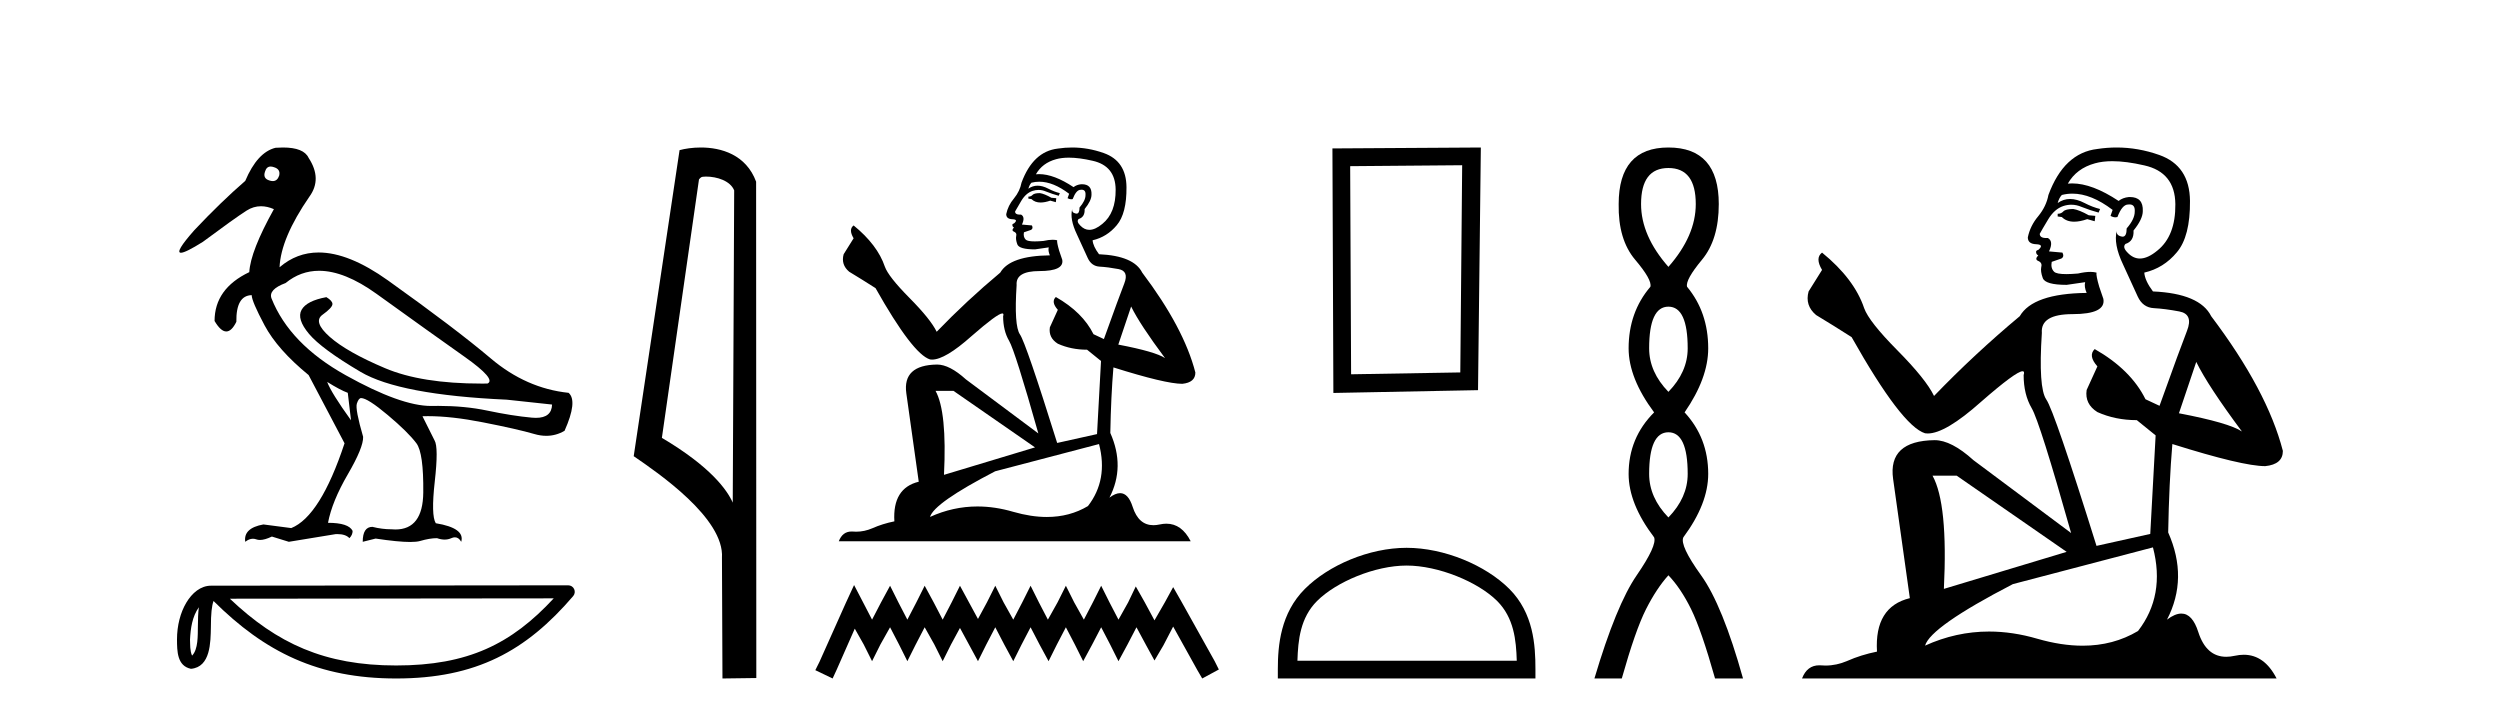
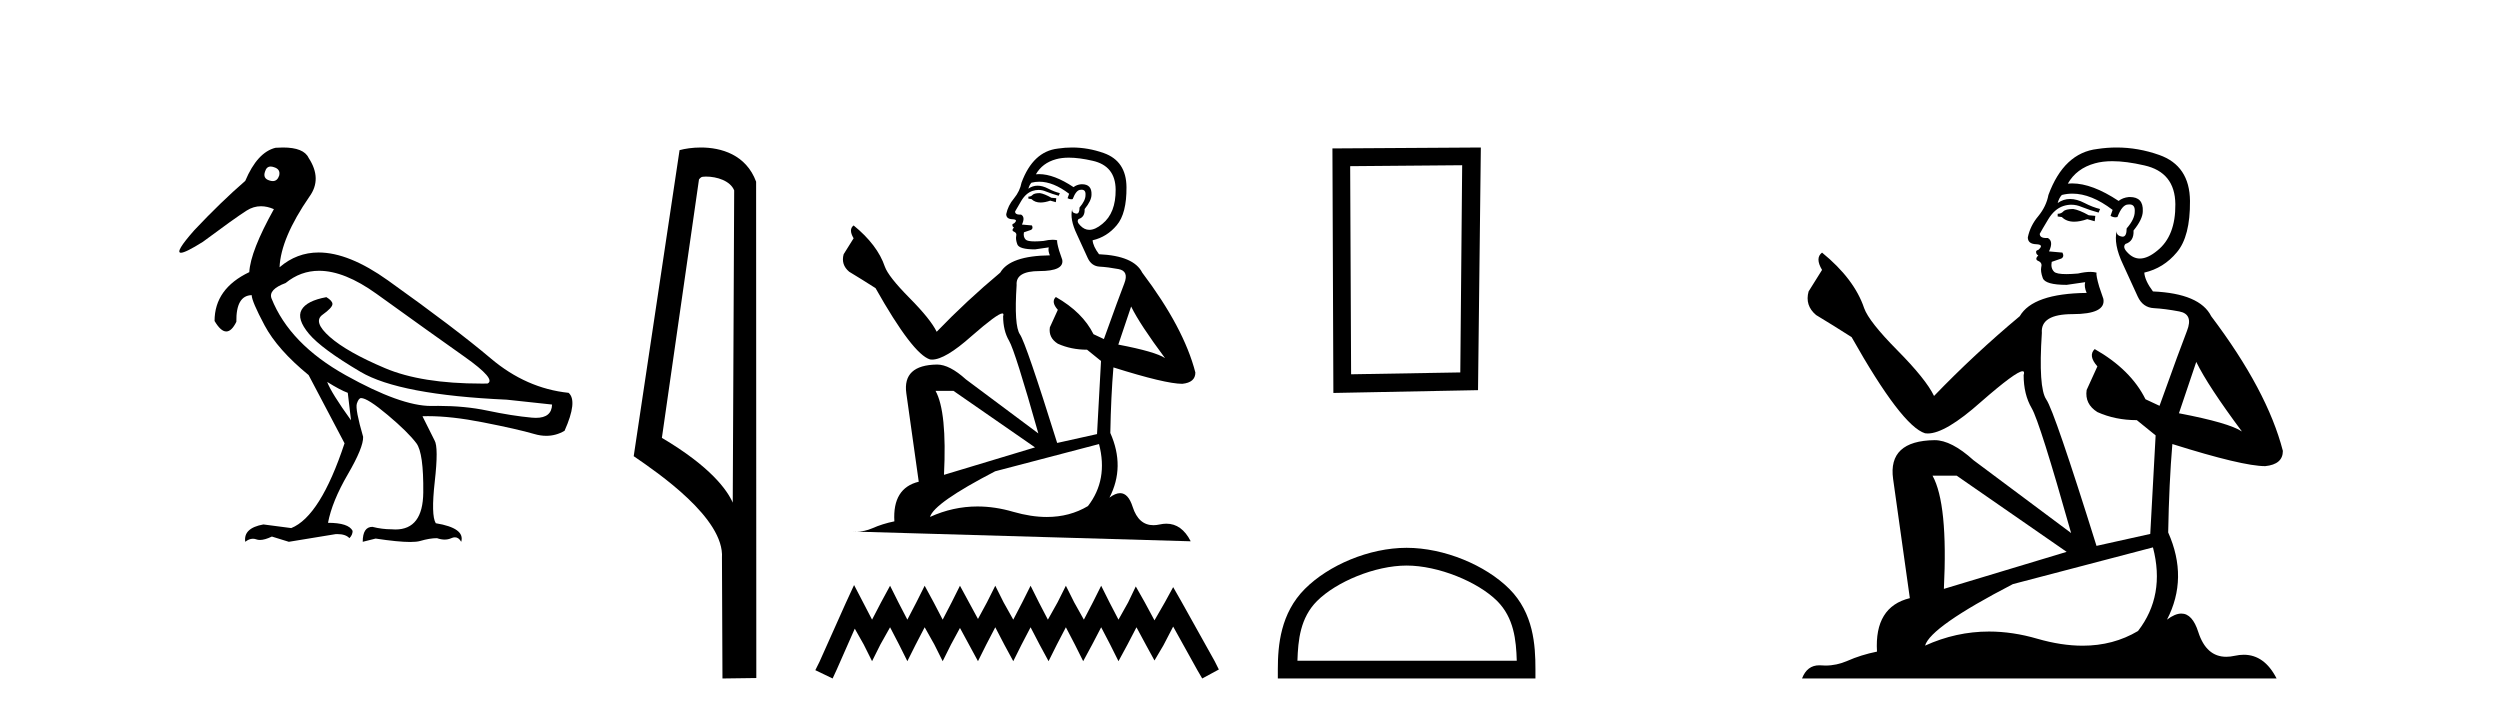
<svg xmlns="http://www.w3.org/2000/svg" width="143.0" height="41.0">
  <path d="M 15.481 9.526 C 15.537 9.526 15.599 9.538 15.667 9.562 C 15.929 9.639 16.029 9.8 15.968 10.047 C 15.898 10.254 15.777 10.358 15.604 10.358 C 15.546 10.358 15.483 10.347 15.413 10.324 C 15.152 10.247 15.067 10.077 15.159 9.816 C 15.216 9.622 15.324 9.526 15.481 9.526 ZM 18.251 15.489 C 19.221 15.489 20.319 15.93 21.544 16.812 C 23.661 18.337 25.335 19.533 26.567 20.403 C 27.798 21.273 28.237 21.785 27.883 21.939 C 27.766 21.94 27.651 21.941 27.537 21.941 C 25.25 21.941 23.415 21.648 22.029 21.061 C 20.574 20.446 19.52 19.849 18.866 19.272 C 18.211 18.694 18.073 18.271 18.45 18.002 C 18.827 17.732 19.016 17.528 19.016 17.39 C 19.016 17.267 18.9 17.136 18.669 16.997 C 17.915 17.136 17.442 17.378 17.249 17.725 C 17.057 18.071 17.199 18.529 17.676 19.099 C 18.154 19.668 19.135 20.392 20.621 21.269 C 22.106 22.147 24.896 22.678 28.991 22.862 L 31.578 23.14 C 31.564 23.647 31.256 23.901 30.655 23.901 C 30.582 23.901 30.505 23.898 30.423 23.89 C 29.669 23.821 28.818 23.686 27.871 23.486 C 27.022 23.307 26.09 23.217 25.074 23.217 C 24.957 23.217 24.839 23.218 24.719 23.22 C 24.697 23.221 24.675 23.221 24.653 23.221 C 23.502 23.221 21.877 22.636 19.778 21.465 C 17.638 20.272 16.222 18.806 15.529 17.066 C 15.406 16.728 15.675 16.435 16.337 16.189 C 16.907 15.722 17.545 15.489 18.251 15.489 ZM 18.715 21.846 C 19.208 22.154 19.601 22.362 19.893 22.47 L 20.078 24.04 C 19.324 22.993 18.869 22.262 18.715 21.846 ZM 16.183 8.437 C 16.05 8.437 15.909 8.442 15.76 8.453 C 15.067 8.623 14.49 9.254 14.028 10.347 C 13.104 11.147 12.134 12.086 11.118 13.164 C 10.355 14.027 10.099 14.458 10.349 14.458 C 10.522 14.458 10.941 14.25 11.603 13.834 C 12.804 12.941 13.639 12.344 14.109 12.044 C 14.367 11.879 14.64 11.797 14.928 11.797 C 15.164 11.797 15.411 11.852 15.667 11.963 C 14.775 13.564 14.305 14.765 14.259 15.566 C 12.935 16.197 12.273 17.128 12.273 18.36 C 12.508 18.76 12.732 18.96 12.943 18.96 C 13.147 18.96 13.339 18.775 13.52 18.406 C 13.504 17.405 13.797 16.897 14.397 16.882 C 14.397 17.113 14.644 17.69 15.136 18.614 C 15.629 19.537 16.468 20.484 17.653 21.454 L 19.708 25.356 C 18.785 28.143 17.769 29.759 16.66 30.206 L 15.067 29.998 C 14.297 30.136 13.951 30.467 14.028 30.991 C 14.176 30.874 14.322 30.816 14.467 30.816 C 14.533 30.816 14.598 30.828 14.663 30.852 C 14.724 30.875 14.793 30.886 14.869 30.886 C 15.053 30.886 15.28 30.821 15.552 30.691 L 16.522 30.991 L 19.2 30.552 C 19.231 30.551 19.261 30.55 19.291 30.55 C 19.613 30.55 19.844 30.628 19.986 30.783 C 20.109 30.66 20.17 30.521 20.17 30.367 C 20.016 30.059 19.547 29.905 18.762 29.905 C 18.916 29.09 19.293 28.166 19.893 27.134 C 20.494 26.103 20.786 25.387 20.771 24.987 C 20.463 23.925 20.343 23.29 20.413 23.082 C 20.482 22.874 20.563 22.77 20.655 22.77 C 20.901 22.77 21.41 23.093 22.179 23.74 C 22.949 24.387 23.495 24.925 23.819 25.356 C 24.096 25.726 24.227 26.665 24.211 28.174 C 24.197 29.582 23.666 30.286 22.619 30.286 C 22.545 30.286 22.467 30.282 22.387 30.275 C 22.033 30.275 21.671 30.229 21.302 30.136 C 20.932 30.136 20.748 30.421 20.748 30.991 L 21.486 30.806 C 22.347 30.936 23.006 31.001 23.463 31.001 C 23.709 31.001 23.897 30.982 24.027 30.945 C 24.396 30.837 24.719 30.783 24.996 30.783 C 25.15 30.837 25.296 30.864 25.432 30.864 C 25.569 30.864 25.697 30.837 25.816 30.783 C 25.889 30.75 25.957 30.734 26.02 30.734 C 26.165 30.734 26.286 30.819 26.382 30.991 C 26.536 30.467 26.051 30.113 24.927 29.929 C 24.742 29.636 24.723 28.839 24.869 27.539 C 25.016 26.238 25.012 25.456 24.858 25.195 L 24.165 23.809 C 24.267 23.806 24.371 23.804 24.477 23.804 C 25.379 23.804 26.426 23.921 27.617 24.156 C 28.949 24.417 29.93 24.641 30.561 24.825 C 30.798 24.895 31.027 24.929 31.249 24.929 C 31.618 24.929 31.966 24.833 32.293 24.641 C 32.801 23.501 32.878 22.778 32.524 22.47 C 30.908 22.301 29.426 21.646 28.079 20.507 C 26.732 19.368 24.769 17.879 22.191 16.039 C 20.699 14.974 19.378 14.442 18.228 14.442 C 17.392 14.442 16.646 14.724 15.991 15.288 C 16.037 14.18 16.606 12.833 17.699 11.247 C 18.192 10.57 18.177 9.831 17.653 9.031 C 17.469 8.635 16.978 8.437 16.183 8.437 Z" style="fill:#000000;stroke:none" />
-   <path d="M 11.374 34.735 C 11.334 35.049 11.318 35.419 11.318 35.871 C 11.31 36.329 11.342 37.147 10.986 37.502 C 10.86 37.217 10.883 36.888 10.869 36.584 C 10.901 35.942 10.993 35.275 11.374 34.735 ZM 31.673 34.226 C 29.25 36.842 26.765 38.065 22.658 38.065 C 18.568 38.065 15.855 36.811 13.148 34.246 L 31.673 34.226 ZM 32.504 33.48 C 32.504 33.48 32.504 33.48 32.504 33.48 L 12.071 33.501 C 11.476 33.501 10.986 33.918 10.654 34.477 C 10.323 35.036 10.124 35.772 10.124 36.584 C 10.129 37.245 10.129 38.093 10.923 38.256 C 12.051 38.157 12.045 36.731 12.063 35.871 C 12.063 35.098 12.113 34.657 12.214 34.377 C 15.152 37.298 18.198 38.809 22.658 38.809 C 27.24 38.809 30.096 37.236 32.787 34.095 C 32.881 33.984 32.903 33.829 32.842 33.697 C 32.782 33.564 32.649 33.48 32.504 33.48 Z" style="fill:#000000;stroke:none" />
  <path d="M 40.383 10.1 C 41.007 10.1 41.772 10.34 41.995 10.89 L 41.913 28.751 L 41.913 28.751 C 41.596 28.034 40.655 26.699 37.86 25.046 L 39.982 10.263 C 40.081 10.157 40.079 10.1 40.383 10.1 ZM 41.913 28.751 L 41.913 28.751 C 41.913 28.751 41.913 28.751 41.913 28.751 L 41.913 28.751 L 41.913 28.751 ZM 40.086 8.437 C 39.608 8.437 39.176 8.505 38.871 8.588 L 36.248 26.094 C 37.635 27.044 41.448 29.648 41.296 31.91 L 41.325 38.809 L 43.261 38.783 L 43.25 10.393 C 42.674 8.837 41.243 8.437 40.086 8.437 Z" style="fill:#000000;stroke:none" />
-   <path d="M 59.482 11.046 Q 59.165 11.046 59.064 11.147 Q 58.975 11.248 58.823 11.248 L 58.823 11.362 L 59 11.388 Q 59.197 11.584 59.523 11.584 Q 59.764 11.584 60.077 11.476 L 60.394 11.565 L 60.419 11.337 L 60.14 11.312 Q 59.735 11.084 59.482 11.046 ZM 61.141 9.018 Q 61.726 9.018 62.497 9.196 Q 63.802 9.487 63.815 10.843 Q 63.827 12.186 63.054 12.807 Q 62.646 13.147 62.31 13.147 Q 62.022 13.147 61.787 12.895 Q 61.559 12.667 61.699 12.528 Q 62.066 12.414 62.041 11.958 Q 62.434 11.476 62.434 11.134 Q 62.458 10.538 61.886 10.538 Q 61.862 10.538 61.838 10.539 Q 61.585 10.564 61.407 10.704 Q 60.286 9.96 59.434 9.96 Q 59.342 9.96 59.254 9.969 L 59.254 9.969 Q 59.621 9.323 60.406 9.107 Q 60.727 9.018 61.141 9.018 ZM 64.701 17.532 Q 65.195 18.546 66.64 20.484 Q 66.095 20.117 63.967 19.711 L 64.701 17.532 ZM 59.448 10.394 Q 60.247 10.394 61.154 11.084 L 61.065 11.337 Q 61.172 11.399 61.272 11.399 Q 61.315 11.399 61.357 11.388 Q 61.559 10.856 61.813 10.856 Q 61.843 10.852 61.87 10.852 Q 62.114 10.852 62.091 11.16 Q 62.091 11.476 61.749 11.869 Q 61.749 12.22 61.579 12.22 Q 61.552 12.22 61.521 12.211 Q 61.293 12.161 61.331 11.958 L 61.331 11.958 Q 61.179 12.528 61.597 13.402 Q 62.003 14.289 62.218 14.758 Q 62.434 15.227 62.902 15.252 Q 63.371 15.277 63.979 15.391 Q 64.587 15.505 64.309 16.215 Q 64.03 16.924 63.143 19.395 L 62.548 19.116 Q 61.927 17.862 60.394 16.988 L 60.394 16.988 Q 60.102 17.266 60.508 17.722 L 60.052 18.723 Q 59.963 19.319 60.508 19.661 Q 61.268 20.003 62.18 20.003 L 62.978 20.649 L 62.75 24.83 L 60.47 25.337 Q 58.683 19.623 58.341 19.129 Q 57.999 18.635 58.151 16.303 Q 58.088 15.505 59.456 15.505 Q 60.875 15.505 60.761 14.859 L 60.584 14.34 Q 60.444 13.858 60.47 13.744 Q 60.358 13.714 60.21 13.714 Q 59.988 13.714 59.684 13.782 Q 59.397 13.808 59.189 13.808 Q 58.772 13.808 58.671 13.706 Q 58.519 13.554 58.569 13.288 L 58.975 13.149 Q 59.114 13.073 59.026 12.895 L 58.455 12.845 Q 58.658 12.414 58.405 12.275 Q 58.367 12.277 58.333 12.277 Q 58.063 12.277 58.063 12.097 Q 58.151 11.933 58.417 11.489 Q 58.683 11.046 59.064 10.919 Q 59.234 10.864 59.403 10.864 Q 59.622 10.864 59.836 10.957 Q 60.216 11.109 60.559 11.198 L 60.622 11.046 Q 60.305 10.97 59.963 10.792 Q 59.634 10.621 59.349 10.621 Q 59.064 10.621 58.823 10.792 Q 58.886 10.564 59 10.45 Q 59.22 10.394 59.448 10.394 ZM 54.541 22.359 L 59.203 25.59 L 53.996 27.161 Q 54.173 23.55 53.514 22.359 ZM 62.864 25.4 Q 63.396 27.44 62.231 28.947 Q 61.187 29.571 59.88 29.571 Q 58.983 29.571 57.961 29.277 Q 56.915 28.97 55.912 28.97 Q 54.512 28.97 53.198 29.568 Q 53.426 28.77 56.922 26.958 L 62.864 25.4 ZM 61.323 8.437 Q 60.917 8.437 60.508 8.499 Q 59.089 8.664 58.43 10.45 Q 58.341 10.932 57.999 11.35 Q 57.657 11.755 57.556 12.249 Q 57.556 12.528 57.911 12.541 Q 58.265 12.553 57.999 12.781 Q 57.885 12.807 57.911 12.895 Q 57.923 12.984 57.999 13.009 Q 57.835 13.187 57.999 13.25 Q 58.177 13.326 58.126 13.504 Q 58.088 13.694 58.189 13.972 Q 58.291 14.264 59.203 14.264 L 59.988 14.15 L 59.988 14.15 Q 59.938 14.34 60.052 14.606 Q 57.771 14.631 57.214 15.594 Q 55.301 17.19 53.578 18.977 Q 53.236 18.267 52.019 17.038 Q 50.816 15.822 50.613 15.252 Q 50.195 14.01 48.827 12.895 Q 48.523 13.123 48.827 13.63 L 48.257 14.542 Q 48.092 15.138 48.573 15.543 Q 49.308 15.987 50.081 16.481 Q 52.209 20.256 53.198 20.56 Q 53.252 20.569 53.312 20.569 Q 54.064 20.569 55.567 19.23 Q 57.056 17.928 57.334 17.928 Q 57.431 17.928 57.379 18.09 Q 57.379 18.913 57.721 19.496 Q 58.063 20.079 59.393 24.792 L 55.25 21.701 Q 54.313 20.852 53.603 20.852 Q 51.614 20.877 51.842 22.499 L 52.552 27.554 Q 51.044 27.921 51.158 29.821 Q 50.474 29.961 49.904 30.214 Q 49.443 30.413 48.974 30.413 Q 48.875 30.413 48.776 30.404 Q 48.742 30.402 48.709 30.402 Q 48.192 30.402 47.978 30.962 L 68.109 30.962 Q 67.596 29.955 66.717 29.955 Q 66.534 29.955 66.336 29.999 Q 66.144 30.041 65.973 30.041 Q 65.127 30.041 64.79 28.998 Q 64.54 28.208 64.07 28.208 Q 63.801 28.208 63.46 28.466 Q 64.372 26.705 63.51 24.766 Q 63.548 22.663 63.688 21.016 Q 66.665 21.954 67.628 21.954 Q 68.375 21.878 68.375 21.308 Q 67.717 18.749 65.335 15.594 Q 64.853 14.631 62.864 14.542 Q 62.522 14.086 62.497 13.744 Q 63.32 13.554 63.878 12.883 Q 64.448 12.211 64.435 10.704 Q 64.423 9.209 63.13 8.753 Q 62.236 8.437 61.323 8.437 Z" style="fill:#000000;stroke:none" />
+   <path d="M 59.482 11.046 Q 59.165 11.046 59.064 11.147 Q 58.975 11.248 58.823 11.248 L 58.823 11.362 L 59 11.388 Q 59.197 11.584 59.523 11.584 Q 59.764 11.584 60.077 11.476 L 60.394 11.565 L 60.419 11.337 L 60.14 11.312 Q 59.735 11.084 59.482 11.046 ZM 61.141 9.018 Q 61.726 9.018 62.497 9.196 Q 63.802 9.487 63.815 10.843 Q 63.827 12.186 63.054 12.807 Q 62.646 13.147 62.31 13.147 Q 62.022 13.147 61.787 12.895 Q 61.559 12.667 61.699 12.528 Q 62.066 12.414 62.041 11.958 Q 62.434 11.476 62.434 11.134 Q 62.458 10.538 61.886 10.538 Q 61.862 10.538 61.838 10.539 Q 61.585 10.564 61.407 10.704 Q 60.286 9.96 59.434 9.96 Q 59.342 9.96 59.254 9.969 L 59.254 9.969 Q 59.621 9.323 60.406 9.107 Q 60.727 9.018 61.141 9.018 ZM 64.701 17.532 Q 65.195 18.546 66.64 20.484 Q 66.095 20.117 63.967 19.711 L 64.701 17.532 ZM 59.448 10.394 Q 60.247 10.394 61.154 11.084 L 61.065 11.337 Q 61.172 11.399 61.272 11.399 Q 61.315 11.399 61.357 11.388 Q 61.559 10.856 61.813 10.856 Q 61.843 10.852 61.87 10.852 Q 62.114 10.852 62.091 11.16 Q 62.091 11.476 61.749 11.869 Q 61.749 12.22 61.579 12.22 Q 61.552 12.22 61.521 12.211 Q 61.293 12.161 61.331 11.958 L 61.331 11.958 Q 61.179 12.528 61.597 13.402 Q 62.003 14.289 62.218 14.758 Q 62.434 15.227 62.902 15.252 Q 63.371 15.277 63.979 15.391 Q 64.587 15.505 64.309 16.215 Q 64.03 16.924 63.143 19.395 L 62.548 19.116 Q 61.927 17.862 60.394 16.988 L 60.394 16.988 Q 60.102 17.266 60.508 17.722 L 60.052 18.723 Q 59.963 19.319 60.508 19.661 Q 61.268 20.003 62.18 20.003 L 62.978 20.649 L 62.75 24.83 L 60.47 25.337 Q 58.683 19.623 58.341 19.129 Q 57.999 18.635 58.151 16.303 Q 58.088 15.505 59.456 15.505 Q 60.875 15.505 60.761 14.859 L 60.584 14.34 Q 60.444 13.858 60.47 13.744 Q 60.358 13.714 60.21 13.714 Q 59.988 13.714 59.684 13.782 Q 59.397 13.808 59.189 13.808 Q 58.772 13.808 58.671 13.706 Q 58.519 13.554 58.569 13.288 L 58.975 13.149 Q 59.114 13.073 59.026 12.895 L 58.455 12.845 Q 58.658 12.414 58.405 12.275 Q 58.367 12.277 58.333 12.277 Q 58.063 12.277 58.063 12.097 Q 58.151 11.933 58.417 11.489 Q 58.683 11.046 59.064 10.919 Q 59.234 10.864 59.403 10.864 Q 59.622 10.864 59.836 10.957 Q 60.216 11.109 60.559 11.198 L 60.622 11.046 Q 60.305 10.97 59.963 10.792 Q 59.634 10.621 59.349 10.621 Q 59.064 10.621 58.823 10.792 Q 58.886 10.564 59 10.45 Q 59.22 10.394 59.448 10.394 ZM 54.541 22.359 L 59.203 25.59 L 53.996 27.161 Q 54.173 23.55 53.514 22.359 ZM 62.864 25.4 Q 63.396 27.44 62.231 28.947 Q 61.187 29.571 59.88 29.571 Q 58.983 29.571 57.961 29.277 Q 56.915 28.97 55.912 28.97 Q 54.512 28.97 53.198 29.568 Q 53.426 28.77 56.922 26.958 L 62.864 25.4 ZM 61.323 8.437 Q 60.917 8.437 60.508 8.499 Q 59.089 8.664 58.43 10.45 Q 58.341 10.932 57.999 11.35 Q 57.657 11.755 57.556 12.249 Q 57.556 12.528 57.911 12.541 Q 58.265 12.553 57.999 12.781 Q 57.885 12.807 57.911 12.895 Q 57.923 12.984 57.999 13.009 Q 57.835 13.187 57.999 13.25 Q 58.177 13.326 58.126 13.504 Q 58.088 13.694 58.189 13.972 Q 58.291 14.264 59.203 14.264 L 59.988 14.15 L 59.988 14.15 Q 59.938 14.34 60.052 14.606 Q 57.771 14.631 57.214 15.594 Q 55.301 17.19 53.578 18.977 Q 53.236 18.267 52.019 17.038 Q 50.816 15.822 50.613 15.252 Q 50.195 14.01 48.827 12.895 Q 48.523 13.123 48.827 13.63 L 48.257 14.542 Q 48.092 15.138 48.573 15.543 Q 49.308 15.987 50.081 16.481 Q 52.209 20.256 53.198 20.56 Q 53.252 20.569 53.312 20.569 Q 54.064 20.569 55.567 19.23 Q 57.056 17.928 57.334 17.928 Q 57.431 17.928 57.379 18.09 Q 57.379 18.913 57.721 19.496 Q 58.063 20.079 59.393 24.792 L 55.25 21.701 Q 54.313 20.852 53.603 20.852 Q 51.614 20.877 51.842 22.499 L 52.552 27.554 Q 51.044 27.921 51.158 29.821 Q 50.474 29.961 49.904 30.214 Q 49.443 30.413 48.974 30.413 Q 48.875 30.413 48.776 30.404 Q 48.742 30.402 48.709 30.402 L 68.109 30.962 Q 67.596 29.955 66.717 29.955 Q 66.534 29.955 66.336 29.999 Q 66.144 30.041 65.973 30.041 Q 65.127 30.041 64.79 28.998 Q 64.54 28.208 64.07 28.208 Q 63.801 28.208 63.46 28.466 Q 64.372 26.705 63.51 24.766 Q 63.548 22.663 63.688 21.016 Q 66.665 21.954 67.628 21.954 Q 68.375 21.878 68.375 21.308 Q 67.717 18.749 65.335 15.594 Q 64.853 14.631 62.864 14.542 Q 62.522 14.086 62.497 13.744 Q 63.32 13.554 63.878 12.883 Q 64.448 12.211 64.435 10.704 Q 64.423 9.209 63.13 8.753 Q 62.236 8.437 61.323 8.437 Z" style="fill:#000000;stroke:none" />
  <path d="M 48.853 33.464 L 48.378 34.494 L 46.873 37.859 L 46.636 38.334 L 47.626 38.809 L 47.863 38.295 L 48.893 35.959 L 49.407 36.869 L 49.882 37.82 L 50.357 36.869 L 50.912 35.88 L 51.426 36.869 L 51.901 37.82 L 52.377 36.869 L 52.891 35.88 L 53.446 36.869 L 53.921 37.82 L 54.396 36.869 L 54.91 35.919 L 55.425 36.869 L 55.94 37.82 L 56.415 36.869 L 56.93 35.88 L 57.444 36.869 L 57.959 37.82 L 58.434 36.869 L 58.949 35.88 L 59.463 36.869 L 59.978 37.82 L 60.453 36.869 L 60.968 35.88 L 61.483 36.869 L 61.958 37.82 L 62.472 36.869 L 62.987 35.88 L 63.502 36.869 L 63.977 37.82 L 64.492 36.869 L 65.006 35.88 L 65.56 36.909 L 66.036 37.78 L 66.55 36.909 L 67.105 35.84 L 68.49 38.334 L 68.767 38.809 L 69.718 38.295 L 69.48 37.82 L 67.58 34.415 L 67.105 33.583 L 66.629 34.454 L 66.036 35.484 L 65.481 34.454 L 64.967 33.544 L 64.531 34.454 L 63.977 35.444 L 63.462 34.454 L 62.987 33.504 L 62.512 34.454 L 61.997 35.444 L 61.443 34.454 L 60.968 33.504 L 60.493 34.454 L 59.939 35.444 L 59.424 34.454 L 58.949 33.504 L 58.474 34.454 L 57.959 35.444 L 57.405 34.454 L 56.93 33.504 L 56.454 34.454 L 55.94 35.404 L 55.425 34.454 L 54.91 33.504 L 54.435 34.454 L 53.921 35.444 L 53.406 34.454 L 52.891 33.504 L 52.416 34.454 L 51.901 35.444 L 51.387 34.454 L 50.912 33.504 L 50.397 34.454 L 49.882 35.444 L 49.368 34.454 L 48.853 33.464 Z" style="fill:#000000;stroke:none" />
  <path d="M 83.636 9.451 L 83.529 21.303 L 77.283 21.409 L 77.23 9.505 L 83.636 9.451 ZM 84.704 8.437 L 76.215 8.49 L 76.269 22.477 L 84.543 22.317 L 84.704 8.437 Z" style="fill:#000000;stroke:none" />
  <path d="M 80.459 32.35 C 82.272 32.35 84.54 33.281 85.638 34.378 C 86.598 35.339 86.724 36.612 86.759 37.795 L 74.213 37.795 C 74.249 36.612 74.374 35.339 75.334 34.378 C 76.432 33.281 78.647 32.35 80.459 32.35 ZM 80.459 31.335 C 78.309 31.335 75.996 32.329 74.64 33.684 C 73.25 35.075 73.092 36.906 73.092 38.275 L 73.092 38.809 L 87.827 38.809 L 87.827 38.275 C 87.827 36.906 87.722 35.075 86.332 33.684 C 84.976 32.329 82.609 31.335 80.459 31.335 Z" style="fill:#000000;stroke:none" />
-   <path d="M 95.433 9.61 Q 96.998 9.61 96.998 11.673 Q 96.998 13.487 95.433 15.265 Q 93.869 13.487 93.869 11.673 Q 93.869 9.61 95.433 9.61 ZM 95.433 17.541 Q 96.536 17.541 96.536 19.924 Q 96.536 21.276 95.433 22.414 Q 94.331 21.276 94.331 19.924 Q 94.331 17.541 95.433 17.541 ZM 95.433 24.726 Q 96.536 24.726 96.536 27.108 Q 96.536 28.46 95.433 29.598 Q 94.331 28.46 94.331 27.108 Q 94.331 24.726 95.433 24.726 ZM 95.433 8.437 Q 92.588 8.437 92.588 11.673 Q 92.553 13.7 93.531 14.856 Q 94.509 16.012 94.402 16.403 Q 93.157 17.862 93.157 19.924 Q 93.157 21.631 94.615 23.588 Q 93.157 25.046 93.157 27.108 Q 93.157 28.816 94.615 30.736 Q 94.793 31.198 93.62 32.906 Q 92.446 34.613 91.201 38.809 L 92.766 38.809 Q 93.549 36.035 94.153 34.844 Q 94.758 33.652 95.433 32.906 Q 96.145 33.652 96.732 34.844 Q 97.318 36.035 98.101 38.809 L 99.701 38.809 Q 98.528 34.613 97.301 32.906 Q 96.074 31.198 96.287 30.736 Q 97.71 28.816 97.71 27.108 Q 97.71 25.046 96.358 23.588 Q 97.71 21.631 97.71 19.924 Q 97.71 17.862 96.5 16.403 Q 96.394 16.012 97.354 14.856 Q 98.314 13.7 98.314 11.673 Q 98.314 8.437 95.433 8.437 Z" style="fill:#000000;stroke:none" />
  <path d="M 118.587 11.955 Q 118.16 11.955 118.024 12.091 Q 117.904 12.228 117.699 12.228 L 117.699 12.382 L 117.938 12.416 Q 118.203 12.681 118.643 12.681 Q 118.969 12.681 119.39 12.535 L 119.817 12.655 L 119.852 12.348 L 119.476 12.313 Q 118.929 12.006 118.587 11.955 ZM 120.825 9.22 Q 121.613 9.22 122.653 9.46 Q 124.413 9.853 124.43 11.681 Q 124.447 13.492 123.405 14.329 Q 122.854 14.788 122.402 14.788 Q 122.013 14.788 121.697 14.449 Q 121.389 14.141 121.577 13.953 Q 122.072 13.8 122.038 13.185 Q 122.568 12.535 122.568 12.074 Q 122.601 11.27 121.829 11.27 Q 121.798 11.27 121.765 11.271 Q 121.423 11.305 121.184 11.493 Q 119.673 10.491 118.523 10.491 Q 118.4 10.491 118.28 10.503 L 118.28 10.503 Q 118.775 9.631 119.835 9.341 Q 120.267 9.22 120.825 9.22 ZM 125.626 20.701 Q 126.292 22.068 128.239 24.682 Q 127.505 24.186 124.635 23.639 L 125.626 20.701 ZM 118.542 11.076 Q 119.62 11.076 120.842 12.006 L 120.723 12.348 Q 120.866 12.431 121.002 12.431 Q 121.059 12.431 121.116 12.416 Q 121.389 11.698 121.731 11.698 Q 121.772 11.693 121.808 11.693 Q 122.137 11.693 122.107 12.108 Q 122.107 12.535 121.645 13.065 Q 121.645 13.538 121.415 13.538 Q 121.379 13.538 121.338 13.526 Q 121.03 13.458 121.082 13.185 L 121.082 13.185 Q 120.877 13.953 121.44 15.132 Q 121.987 16.328 122.277 16.96 Q 122.568 17.592 123.2 17.626 Q 123.832 17.66 124.652 17.814 Q 125.472 17.968 125.096 18.925 Q 124.72 19.881 123.525 23.212 L 122.722 22.837 Q 121.885 21.145 119.817 19.967 L 119.817 19.967 Q 119.425 20.342 119.971 20.957 L 119.356 22.307 Q 119.237 23.11 119.971 23.571 Q 120.996 24.032 122.226 24.032 L 123.302 24.904 L 122.995 30.541 L 119.92 31.224 Q 117.511 23.52 117.05 22.854 Q 116.589 22.187 116.794 19.044 Q 116.708 17.968 118.553 17.968 Q 120.467 17.968 120.313 17.097 L 120.074 16.396 Q 119.886 15.747 119.92 15.593 Q 119.77 15.552 119.57 15.552 Q 119.271 15.552 118.861 15.645 Q 118.474 15.679 118.193 15.679 Q 117.631 15.679 117.494 15.542 Q 117.289 15.337 117.358 14.978 L 117.904 14.79 Q 118.092 14.688 117.973 14.449 L 117.204 14.38 Q 117.477 13.8 117.135 13.612 Q 117.084 13.615 117.039 13.615 Q 116.674 13.615 116.674 13.373 Q 116.794 13.15 117.153 12.553 Q 117.511 11.955 118.024 11.784 Q 118.254 11.71 118.481 11.71 Q 118.776 11.71 119.066 11.835 Q 119.578 12.04 120.04 12.16 L 120.125 11.955 Q 119.698 11.852 119.237 11.613 Q 118.792 11.382 118.408 11.382 Q 118.024 11.382 117.699 11.613 Q 117.785 11.305 117.938 11.152 Q 118.234 11.076 118.542 11.076 ZM 111.925 27.21 L 118.212 31.566 L 111.19 33.684 Q 111.43 28.816 110.541 27.21 ZM 123.149 31.31 Q 123.866 34.06 122.295 36.093 Q 120.887 36.934 119.125 36.934 Q 117.915 36.934 116.538 36.537 Q 115.126 36.124 113.774 36.124 Q 111.886 36.124 110.114 36.93 Q 110.422 35.854 115.137 33.411 L 123.149 31.31 ZM 121.07 8.437 Q 120.523 8.437 119.971 8.521 Q 118.058 8.743 117.17 11.152 Q 117.05 11.801 116.589 12.365 Q 116.128 12.911 115.991 13.578 Q 115.991 13.953 116.469 13.97 Q 116.948 13.988 116.589 14.295 Q 116.435 14.329 116.469 14.449 Q 116.486 14.568 116.589 14.603 Q 116.367 14.842 116.589 14.927 Q 116.828 15.03 116.76 15.269 Q 116.708 15.525 116.845 15.901 Q 116.982 16.294 118.212 16.294 L 119.271 16.14 L 119.271 16.14 Q 119.202 16.396 119.356 16.755 Q 116.281 16.789 115.53 18.087 Q 112.95 20.24 110.627 22.649 Q 110.166 21.692 108.526 20.035 Q 106.903 18.395 106.629 17.626 Q 106.066 15.952 104.221 14.449 Q 103.811 14.756 104.221 15.44 L 103.452 16.67 Q 103.23 17.472 103.879 18.019 Q 104.87 18.617 105.912 19.283 Q 108.782 24.374 110.114 24.784 Q 110.188 24.795 110.268 24.795 Q 111.282 24.795 113.309 22.99 Q 115.317 21.235 115.691 21.235 Q 115.823 21.235 115.752 21.453 Q 115.752 22.563 116.213 23.349 Q 116.674 24.135 118.468 30.49 L 112.882 26.322 Q 111.618 25.177 110.661 25.177 Q 107.979 25.211 108.286 27.398 L 109.243 34.214 Q 107.21 34.709 107.364 37.272 Q 106.441 37.46 105.673 37.801 Q 105.052 38.07 104.419 38.07 Q 104.286 38.07 104.152 38.058 Q 104.106 38.055 104.062 38.055 Q 103.365 38.055 103.076 38.809 L 130.221 38.809 Q 129.528 37.452 128.344 37.452 Q 128.098 37.452 127.829 37.511 Q 127.571 37.568 127.341 37.568 Q 126.2 37.568 125.745 36.161 Q 125.408 35.096 124.774 35.096 Q 124.411 35.096 123.952 35.444 Q 125.182 33.069 124.02 30.456 Q 124.071 27.62 124.259 25.399 Q 128.274 26.663 129.572 26.663 Q 130.58 26.561 130.58 25.792 Q 129.692 22.341 126.48 18.087 Q 125.831 16.789 123.149 16.67 Q 122.687 16.055 122.653 15.593 Q 123.764 15.337 124.515 14.432 Q 125.284 13.526 125.267 11.493 Q 125.25 9.478 123.507 8.863 Q 122.301 8.437 121.07 8.437 Z" style="fill:#000000;stroke:none" />
</svg>